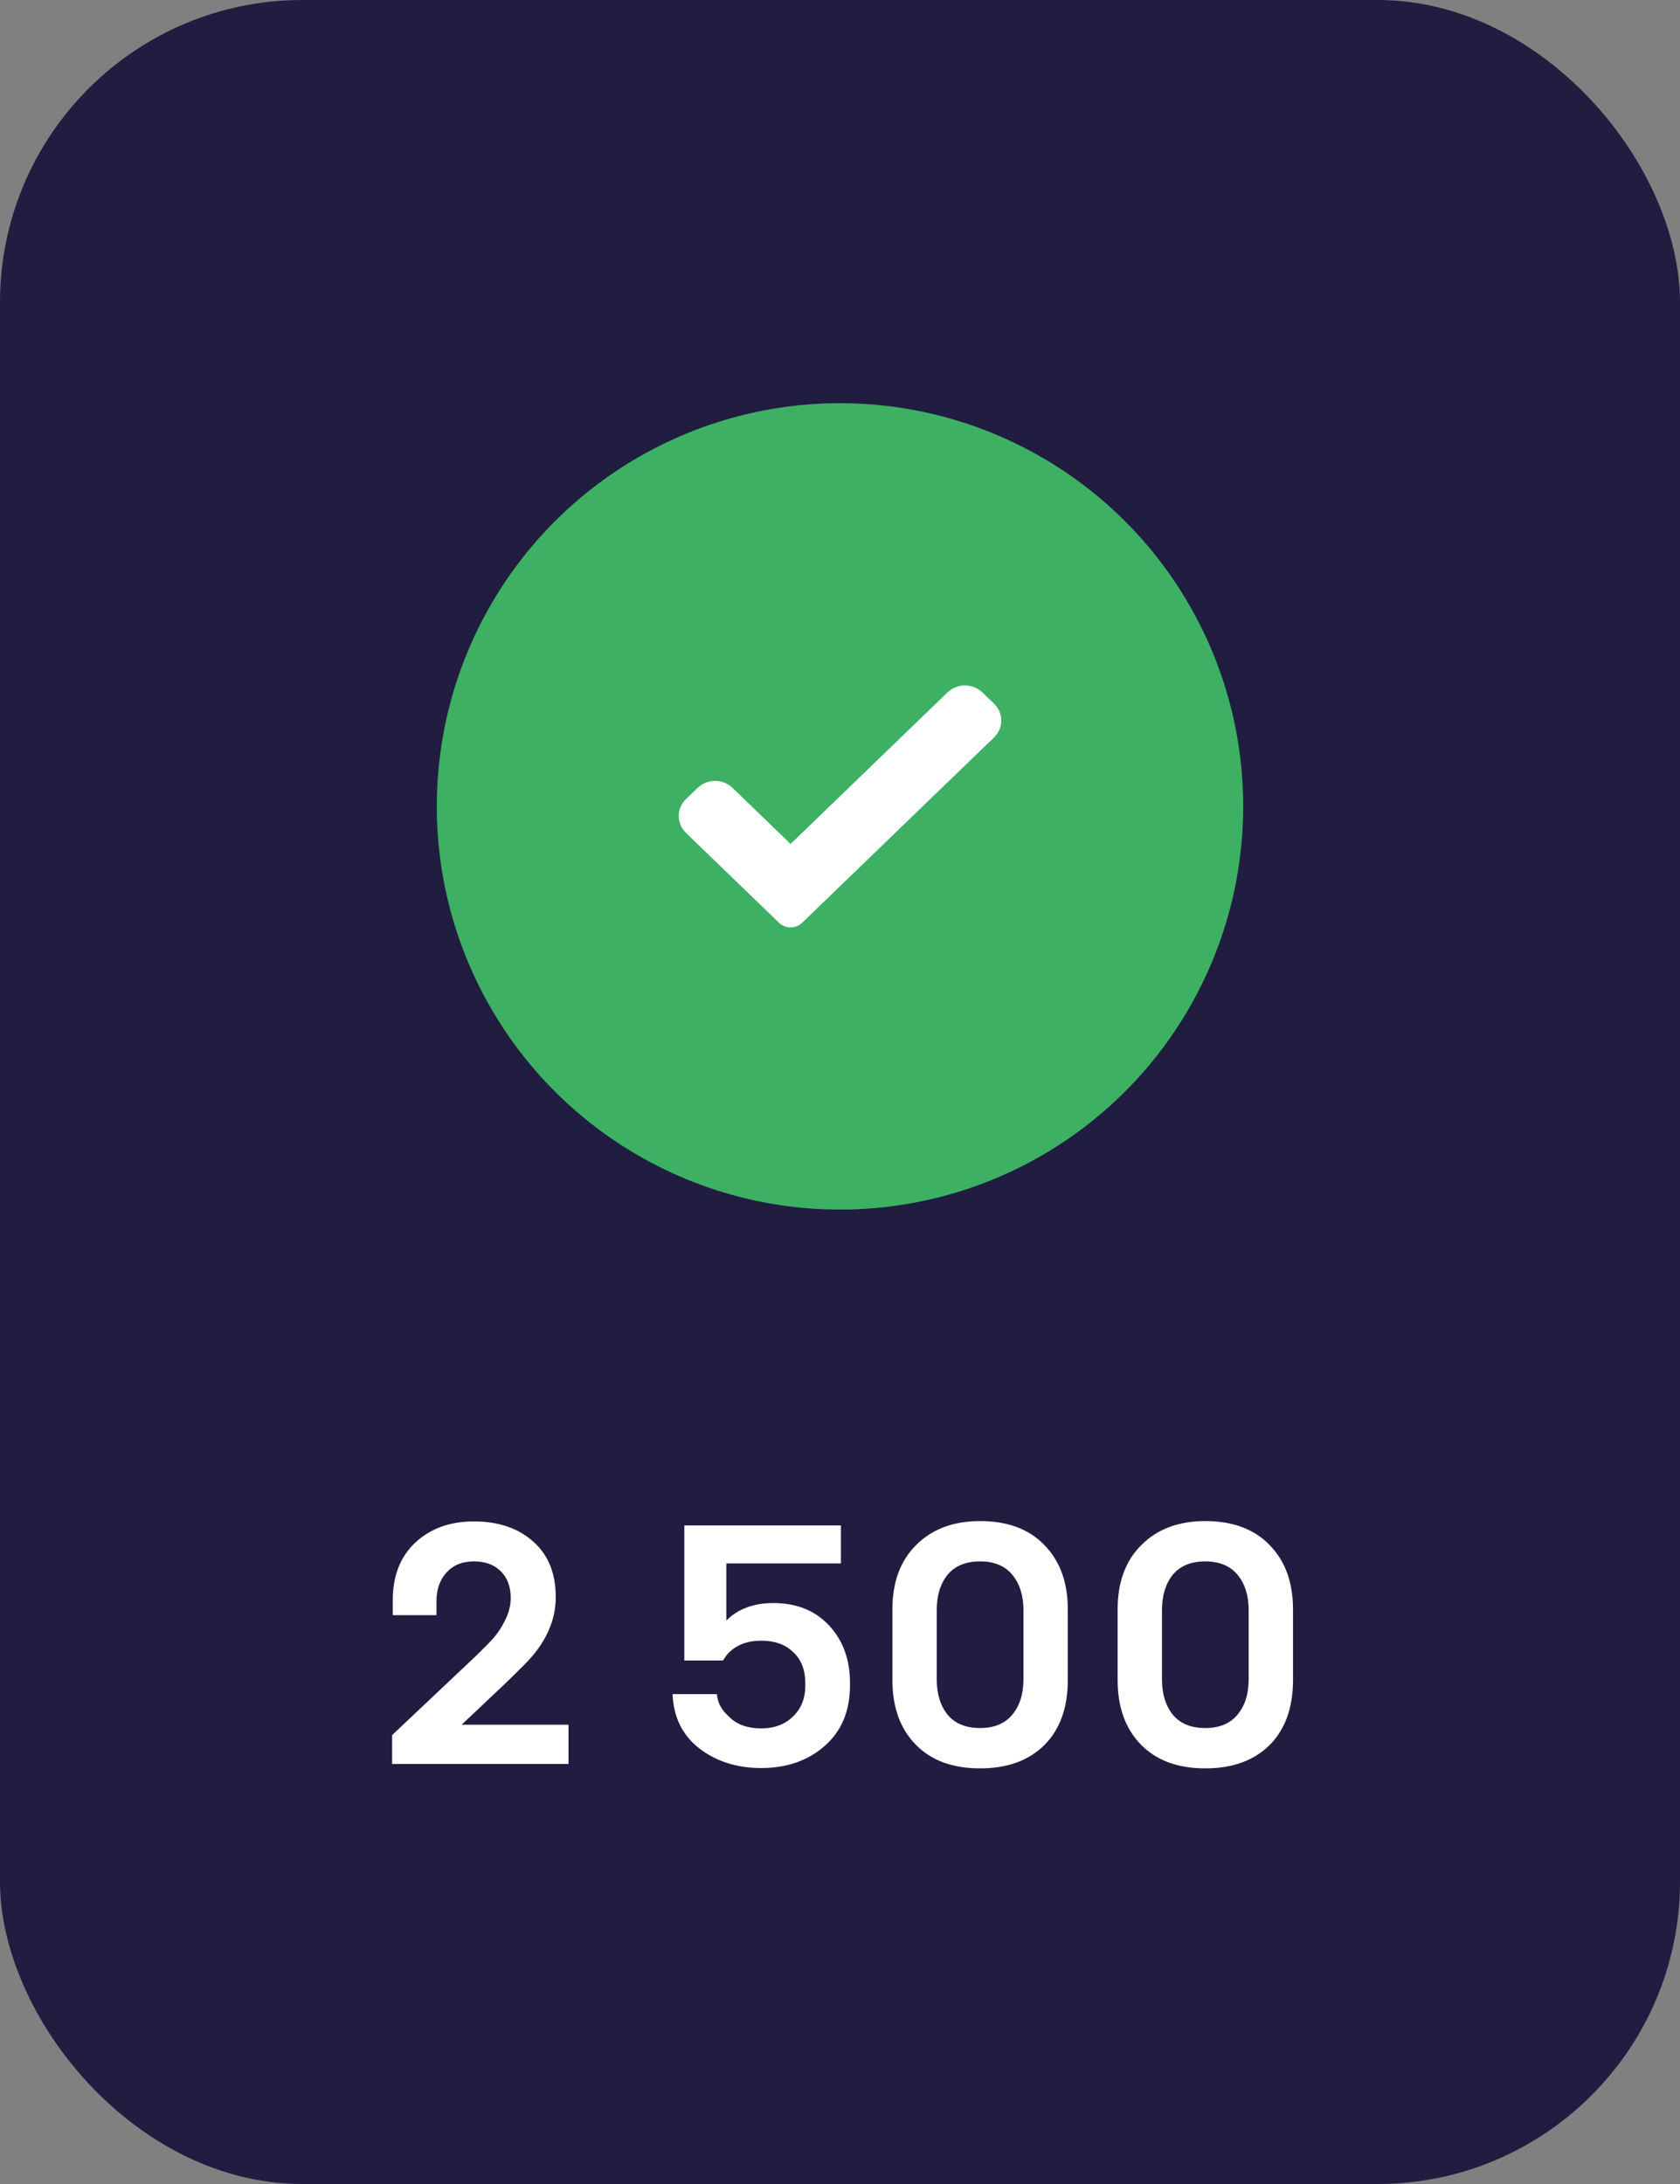
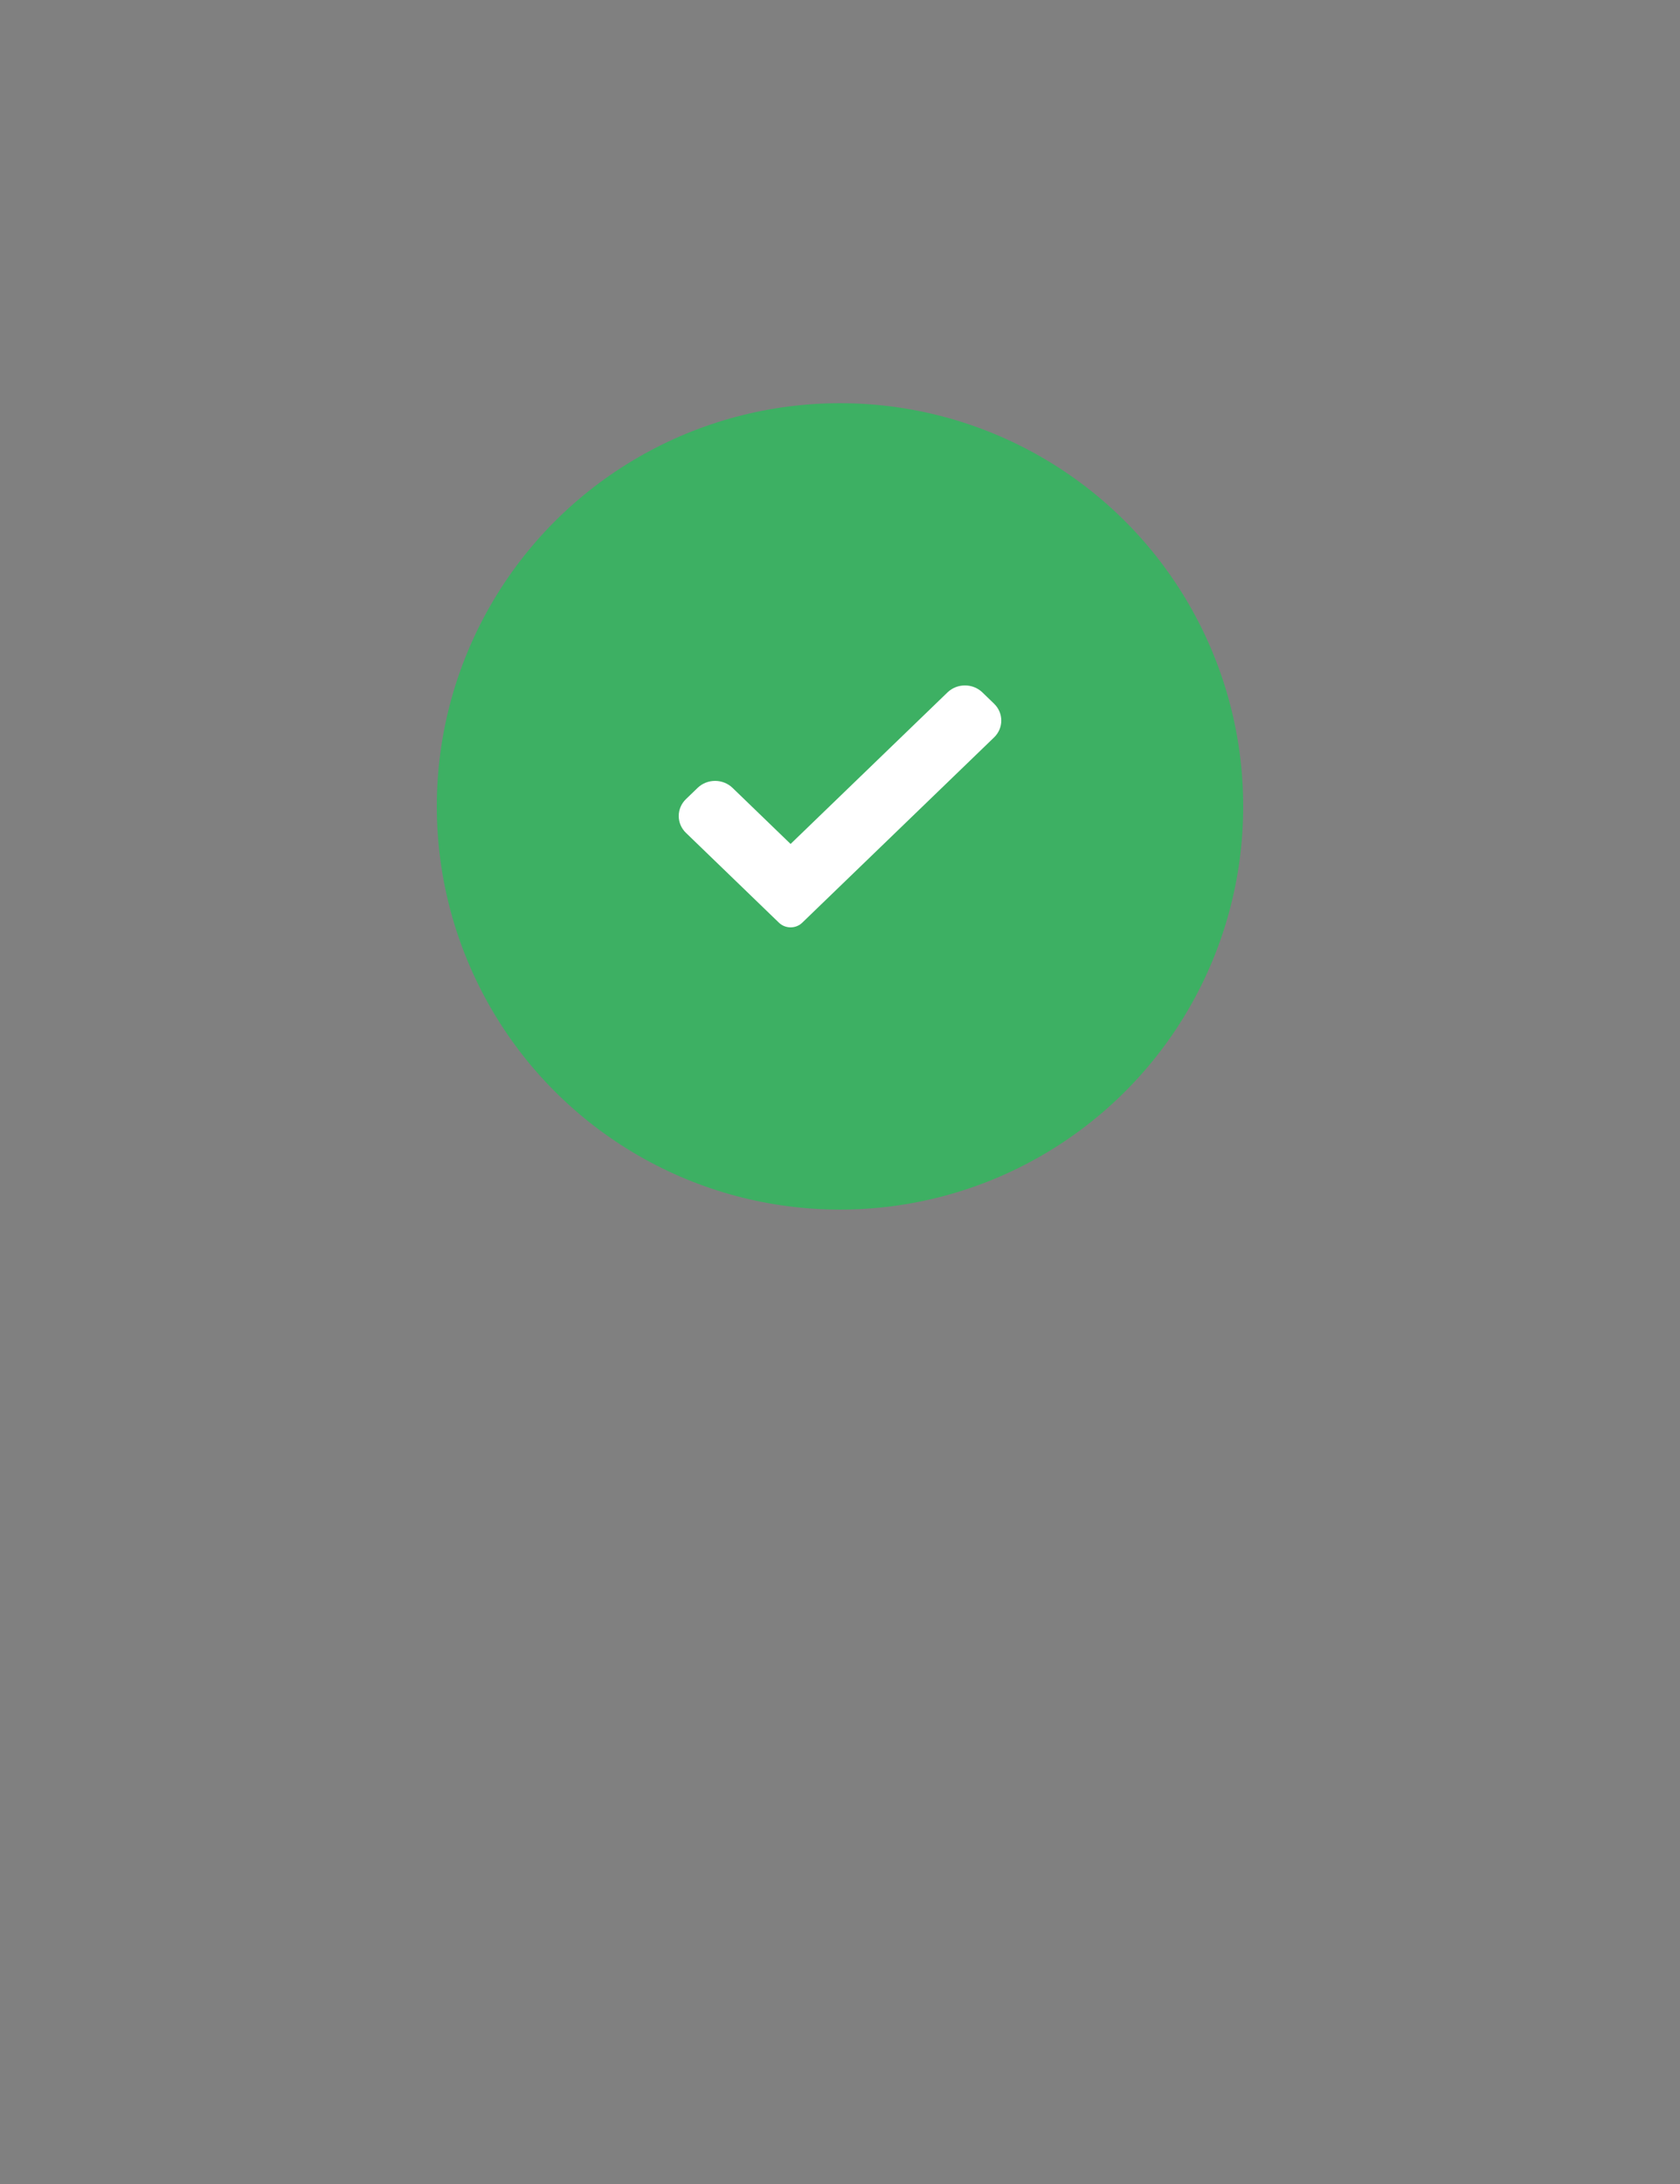
<svg xmlns="http://www.w3.org/2000/svg" width="100" height="130" viewBox="0 0 100 130" fill="none">
  <rect x="0" y="0" width="100" height="130" fill="#808080" stroke="none" />
-   <rect width="100" height="130" rx="18" fill="#201D40" />
  <circle cx="50" cy="48" r="24" fill="#3DB063" />
  <path d="M47.752 54.923C47.569 55.101 47.319 55.2 47.059 55.2C46.8 55.2 46.55 55.101 46.366 54.923L40.831 49.575C40.257 49.021 40.257 48.121 40.831 47.567L41.524 46.898C42.099 46.343 43.029 46.343 43.604 46.898L47.059 50.236L56.397 41.216C56.972 40.661 57.903 40.661 58.477 41.216L59.17 41.886C59.744 42.441 59.744 43.34 59.17 43.894L47.752 54.923Z" fill="white" />
-   <path d="M33.84 102.66V105H23.34V103.28L28.38 98.52C28.793 98.12 29.12 97.787 29.36 97.52C29.6 97.253 29.833 96.9 30.06 96.46C30.287 96.007 30.4 95.56 30.4 95.12C30.4 94.44 30.2 93.907 29.8 93.52C29.413 93.133 28.88 92.94 28.2 92.94C27.52 92.94 26.98 93.16 26.58 93.6C26.18 94.04 25.98 94.607 25.98 95.3V96.14H23.38V95.24C23.38 93.8 23.827 92.66 24.72 91.82C25.627 90.98 26.787 90.56 28.2 90.56C29.667 90.56 30.847 90.96 31.74 91.76C32.633 92.547 33.08 93.647 33.08 95.06C33.08 96.5 32.46 97.84 31.22 99.08C30.7 99.6 30.293 100 30 100.28L27.48 102.66H33.84ZM40.734 98.84V90.8H50.054V93.06H43.234V96.46C43.927 95.767 44.861 95.42 46.034 95.42C47.421 95.42 48.527 95.867 49.354 96.76C50.181 97.653 50.594 98.787 50.594 100.16V100.32C50.594 101.84 50.094 103.04 49.094 103.92C48.094 104.8 46.834 105.24 45.314 105.24C43.874 105.24 42.647 104.853 41.634 104.08C40.621 103.293 40.087 102.213 40.034 100.84H42.674C42.714 101.347 42.941 101.78 43.354 102.14C43.807 102.633 44.461 102.88 45.314 102.88C46.087 102.88 46.714 102.647 47.194 102.18C47.687 101.713 47.934 101.1 47.934 100.34V100.2C47.934 99.4 47.694 98.78 47.214 98.34C46.747 97.887 46.114 97.66 45.314 97.66C44.421 97.66 43.734 97.947 43.254 98.52C43.121 98.707 43.047 98.813 43.034 98.84H40.734ZM58.339 90.54C59.979 90.54 61.259 91.02 62.179 91.98C63.099 92.927 63.559 94.2 63.559 95.8V100C63.559 101.653 63.092 102.947 62.159 103.88C61.226 104.8 59.952 105.26 58.339 105.26C56.699 105.26 55.419 104.787 54.499 103.84C53.579 102.893 53.119 101.613 53.119 100V95.8C53.119 94.173 53.592 92.893 54.539 91.96C55.486 91.013 56.752 90.54 58.339 90.54ZM58.339 102.86C59.179 102.86 59.819 102.593 60.259 102.06C60.699 101.527 60.919 100.827 60.919 99.96V95.84C60.919 94.973 60.699 94.273 60.259 93.74C59.819 93.207 59.179 92.94 58.339 92.94C57.486 92.94 56.839 93.207 56.399 93.74C55.972 94.273 55.759 94.973 55.759 95.84V99.96C55.759 100.827 55.972 101.527 56.399 102.06C56.839 102.593 57.486 102.86 58.339 102.86ZM71.745 90.54C73.385 90.54 74.665 91.02 75.585 91.98C76.505 92.927 76.965 94.2 76.965 95.8V100C76.965 101.653 76.499 102.947 75.565 103.88C74.632 104.8 73.359 105.26 71.745 105.26C70.105 105.26 68.825 104.787 67.905 103.84C66.985 102.893 66.525 101.613 66.525 100V95.8C66.525 94.173 66.999 92.893 67.945 91.96C68.892 91.013 70.159 90.54 71.745 90.54ZM71.745 102.86C72.585 102.86 73.225 102.593 73.665 102.06C74.105 101.527 74.325 100.827 74.325 99.96V95.84C74.325 94.973 74.105 94.273 73.665 93.74C73.225 93.207 72.585 92.94 71.745 92.94C70.892 92.94 70.245 93.207 69.805 93.74C69.379 94.273 69.165 94.973 69.165 95.84V99.96C69.165 100.827 69.379 101.527 69.805 102.06C70.245 102.593 70.892 102.86 71.745 102.86Z" fill="white" />
</svg>